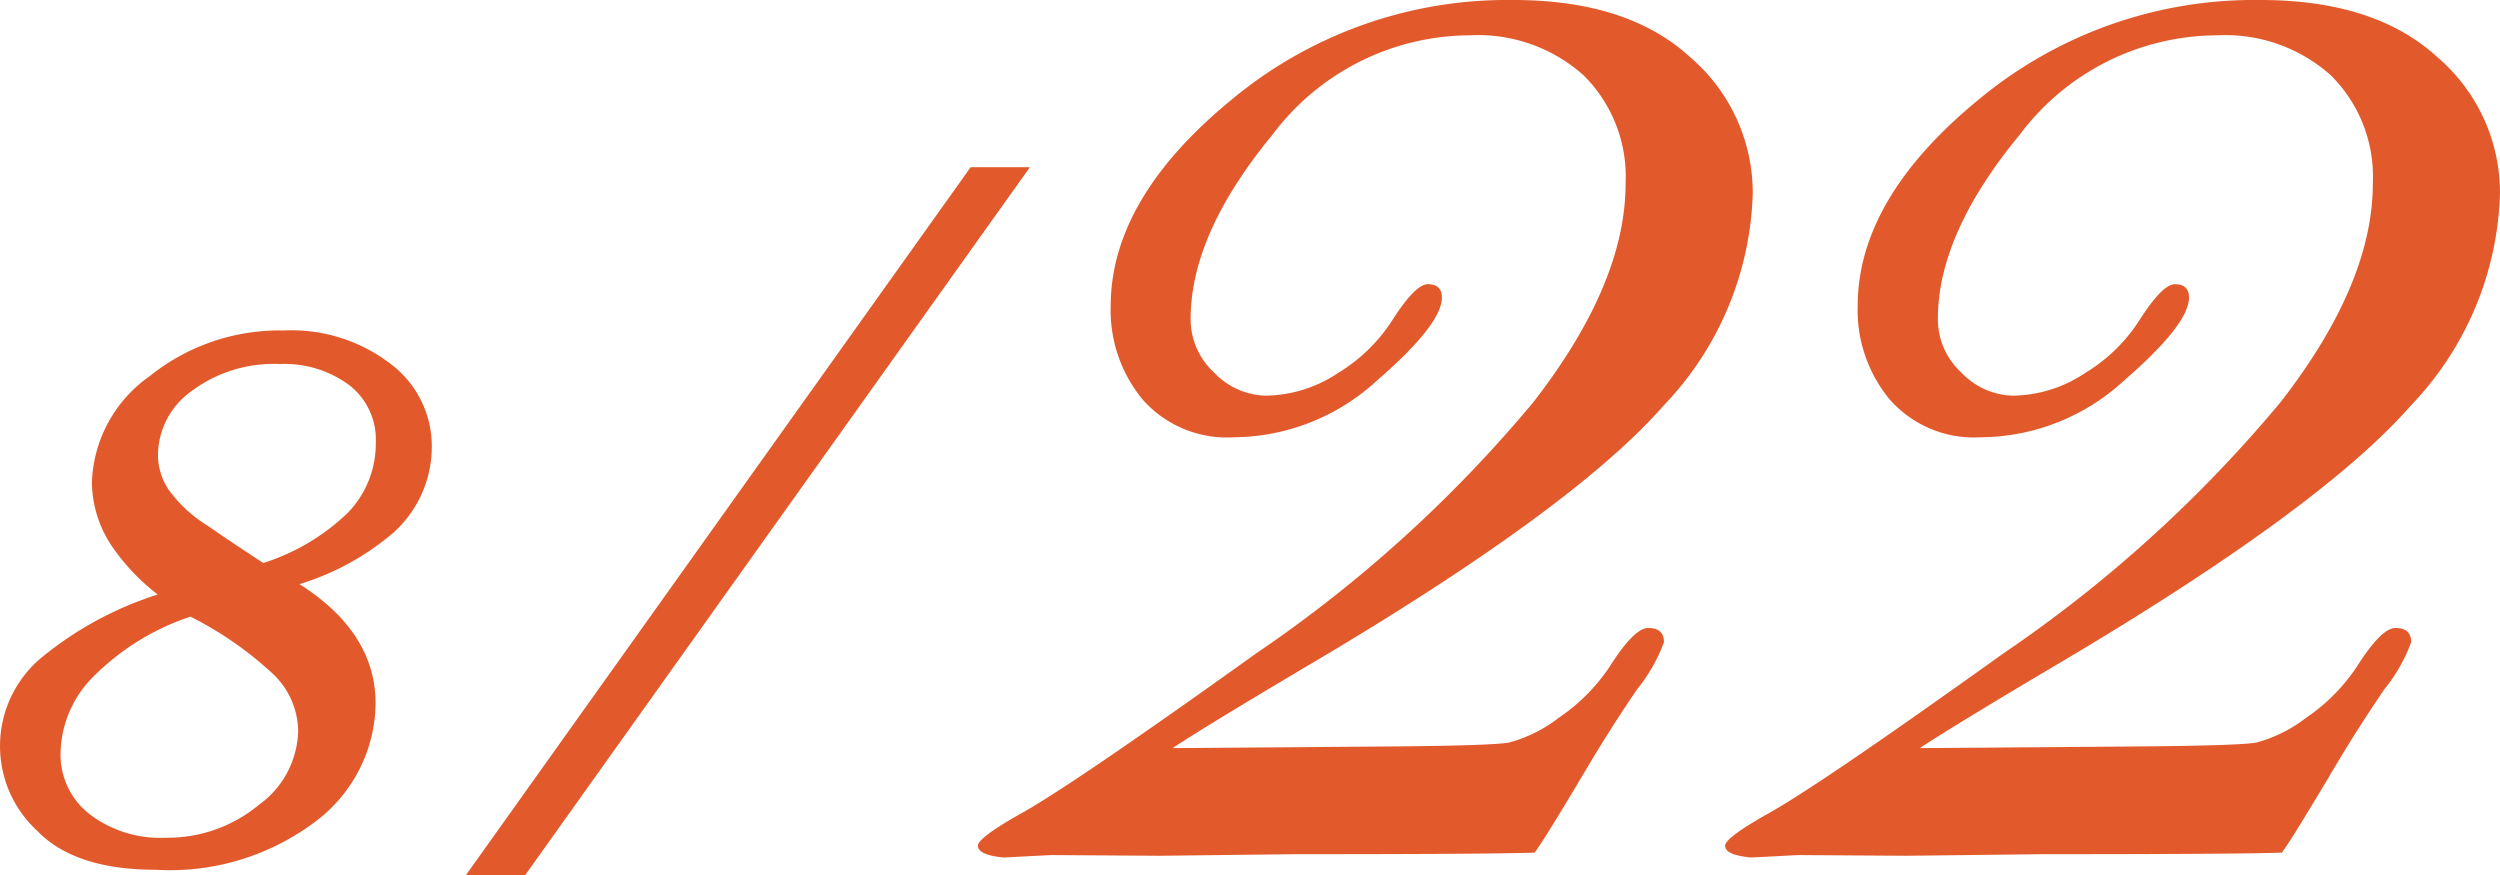
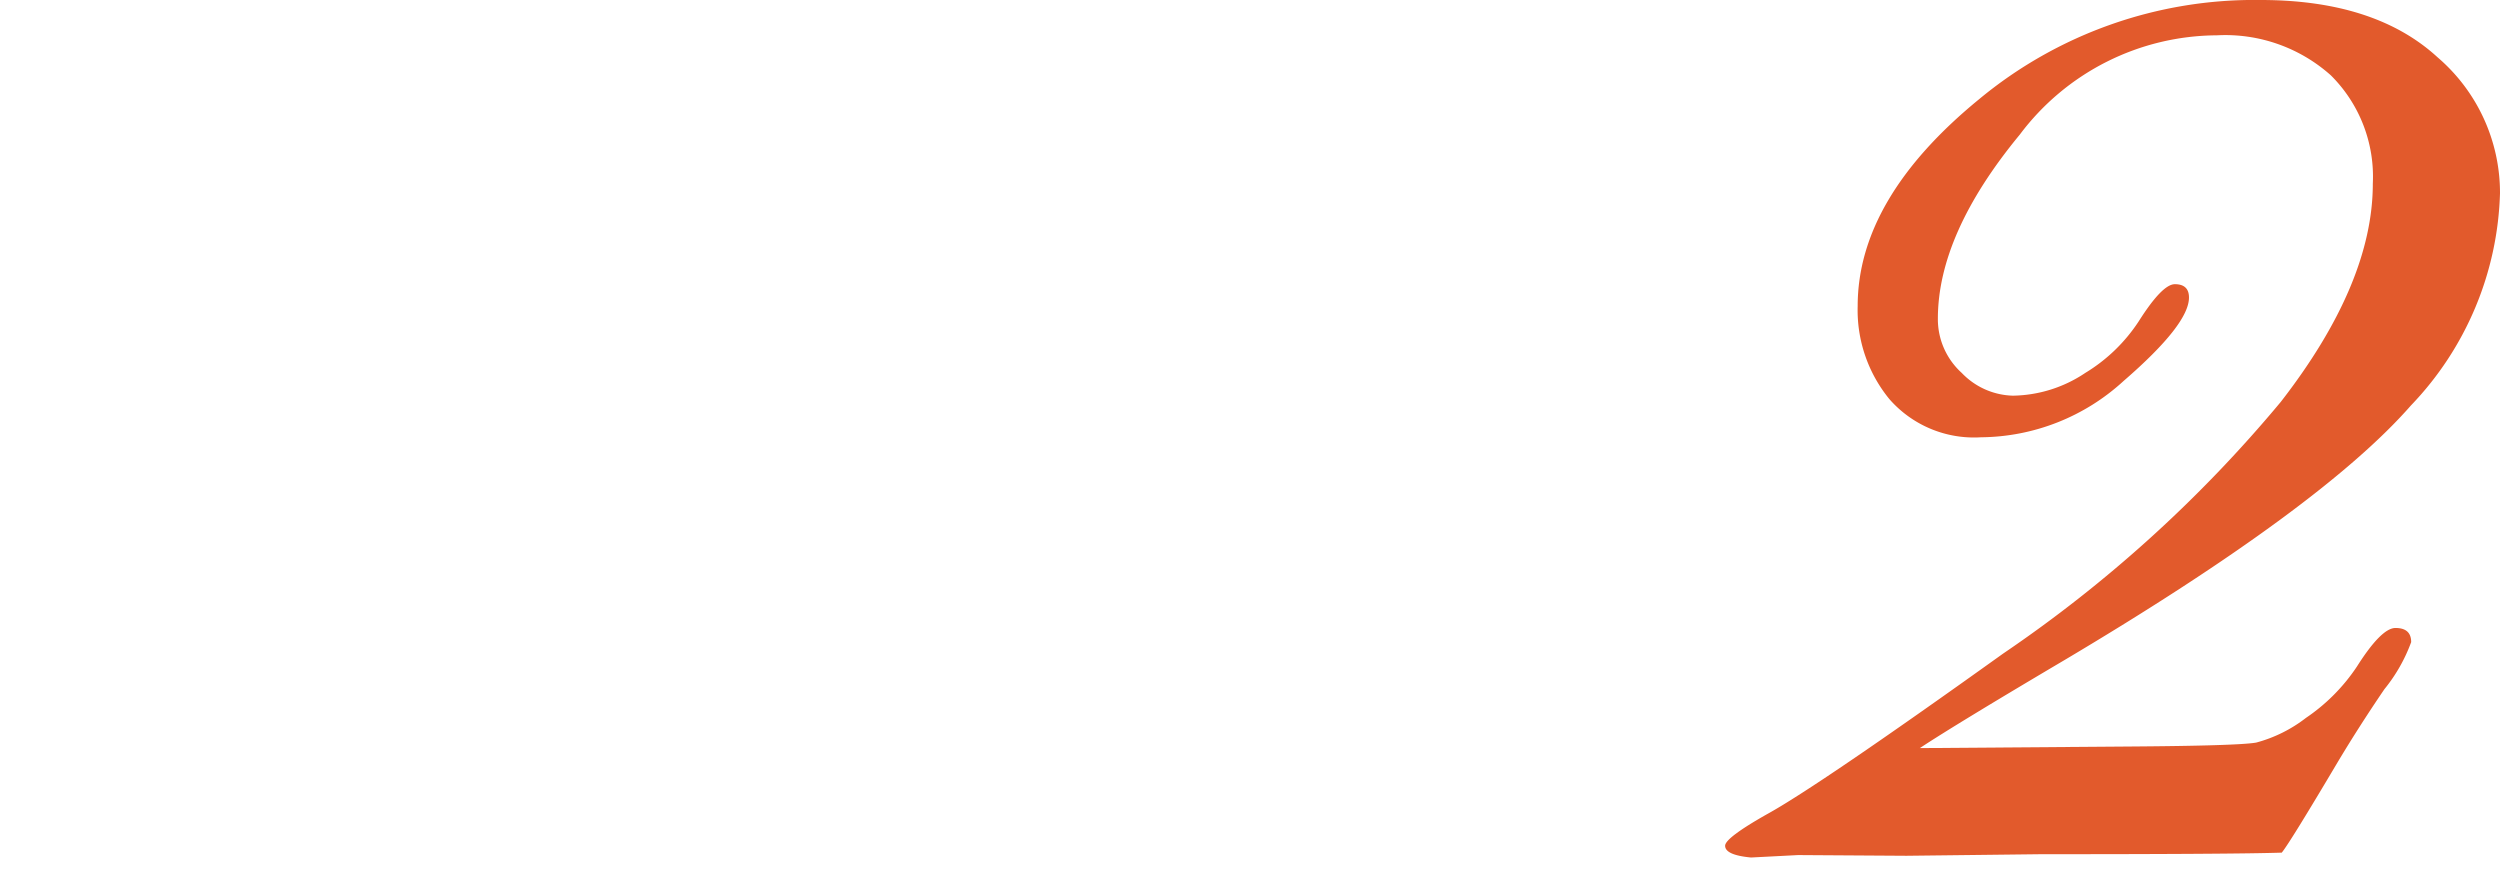
<svg xmlns="http://www.w3.org/2000/svg" width="102.623" height="35.938" viewBox="0 0 102.623 35.938">
  <defs>
    <style>.cls-1,.cls-2{fill:#e25a2c;}.cls-1{stroke:#e25a2c;stroke-width:0.5px;}</style>
  </defs>
  <g id="レイヤー_2" data-name="レイヤー 2">
    <g id="公開後">
-       <path class="cls-1" d="M11.668,23.892q3.5,1.992,3.5,4.98a5.885,5.885,0,0,1-2.326,4.619,9.67,9.67,0,0,1-6.432,1.963q-3.226,0-4.693-1.514a4.478,4.478,0,0,1,.069-6.689A14.046,14.046,0,0,1,7.034,24.5a8.419,8.419,0,0,1-2.258-2.256,4.5,4.5,0,0,1-.753-2.451,5.3,5.3,0,0,1,2.258-4.141,8.25,8.25,0,0,1,5.367-1.836,6.428,6.428,0,0,1,4.233,1.319,3.975,3.975,0,0,1,1.594,3.154,4.494,4.494,0,0,1-1.447,3.35A10.5,10.5,0,0,1,11.668,23.892ZM7.836,25.044a10.348,10.348,0,0,0-4.1,2.476,4.8,4.8,0,0,0-1.5,3.376A3.341,3.341,0,0,0,3.5,33.6a5.012,5.012,0,0,0,3.3,1.037,6.1,6.1,0,0,0,3.978-1.4,4.091,4.091,0,0,0,1.711-3.22,3.539,3.539,0,0,0-1.075-2.5A14.767,14.767,0,0,0,7.836,25.044Zm2.933-1.66a9.1,9.1,0,0,0,3.685-2.158,4.318,4.318,0,0,0,1.222-3.057A3.072,3.072,0,0,0,14.5,15.62a4.71,4.71,0,0,0-3.011-.928A5.892,5.892,0,0,0,7.7,15.864a3.5,3.5,0,0,0-1.466,2.813,2.843,2.843,0,0,0,.459,1.533,5.825,5.825,0,0,0,1.652,1.553Q9.537,22.583,10.769,23.384Z" />
-       <path class="cls-1" d="M39.973,7.114h1.818L21.418,35.688H19.6Z" />
-       <path class="cls-2" d="M62.99,35q-2,.065-9.861.064l-5.543.065L43.139,35.1l-1.934.1q-1.063-.1-1.063-.483,0-.321,1.708-1.289,2.063-1.128,9.691-6.59A54.994,54.994,0,0,0,62.949,16.5q3.779-4.866,3.78-8.959a5.856,5.856,0,0,0-1.722-4.447,6.494,6.494,0,0,0-4.68-1.644,10.163,10.163,0,0,0-8.09,4.077Q48.876,9.6,48.875,13.084a2.971,2.971,0,0,0,.979,2.224,3.012,3.012,0,0,0,2.105.934,5.459,5.459,0,0,0,2.971-.934,6.871,6.871,0,0,0,2.2-2.127q.963-1.515,1.477-1.515.581,0,.581.548,0,1.1-2.675,3.416a8.763,8.763,0,0,1-5.866,2.32,4.612,4.612,0,0,1-3.754-1.563,5.76,5.76,0,0,1-1.3-3.819q0-4.414,4.979-8.491A17.7,17.7,0,0,1,62.12,0q4.706,0,7.267,2.353a7.327,7.327,0,0,1,2.562,5.575,13.114,13.114,0,0,1-3.656,8.717Q64.637,20.82,54.065,27.1q-4.416,2.61-5.931,3.609l8.6-.065q4.448-.031,5.2-.161a5.748,5.748,0,0,0,2.046-1.015,7.661,7.661,0,0,0,2.1-2.111q1-1.578,1.579-1.579.645,0,.645.58a6.751,6.751,0,0,1-1.1,1.934q-1.032,1.515-1.9,2.965Q63.313,34.613,62.99,35Z" />
      <path class="cls-2" d="M93.664,35q-2,.065-9.862.064l-5.543.065L73.812,35.1l-1.934.1q-1.064-.1-1.063-.483,0-.321,1.708-1.289,2.063-1.128,9.691-6.59A54.994,54.994,0,0,0,93.622,16.5q3.78-4.866,3.78-8.959a5.859,5.859,0,0,0-1.721-4.447A6.5,6.5,0,0,0,91,1.45a10.164,10.164,0,0,0-8.09,4.077Q79.548,9.6,79.548,13.084a2.972,2.972,0,0,0,.98,2.224,3.008,3.008,0,0,0,2.1.934,5.459,5.459,0,0,0,2.971-.934,6.885,6.885,0,0,0,2.2-2.127q.961-1.515,1.477-1.515c.386,0,.58.183.58.548q0,1.1-2.675,3.416a8.759,8.759,0,0,1-5.865,2.32,4.614,4.614,0,0,1-3.755-1.563,5.76,5.76,0,0,1-1.305-3.819q0-4.414,4.979-8.491A17.7,17.7,0,0,1,92.793,0q4.706,0,7.268,2.353a7.327,7.327,0,0,1,2.562,5.575,13.11,13.11,0,0,1-3.657,8.717Q95.31,20.82,84.738,27.1q-4.416,2.61-5.931,3.609l8.605-.065q4.446-.031,5.2-.161a5.758,5.758,0,0,0,2.047-1.015,7.671,7.671,0,0,0,2.094-2.111q1-1.578,1.579-1.579.645,0,.645.58a6.723,6.723,0,0,1-1.1,1.934q-1.031,1.515-1.9,2.965Q93.986,34.613,93.664,35Z" />
    </g>
  </g>
</svg>